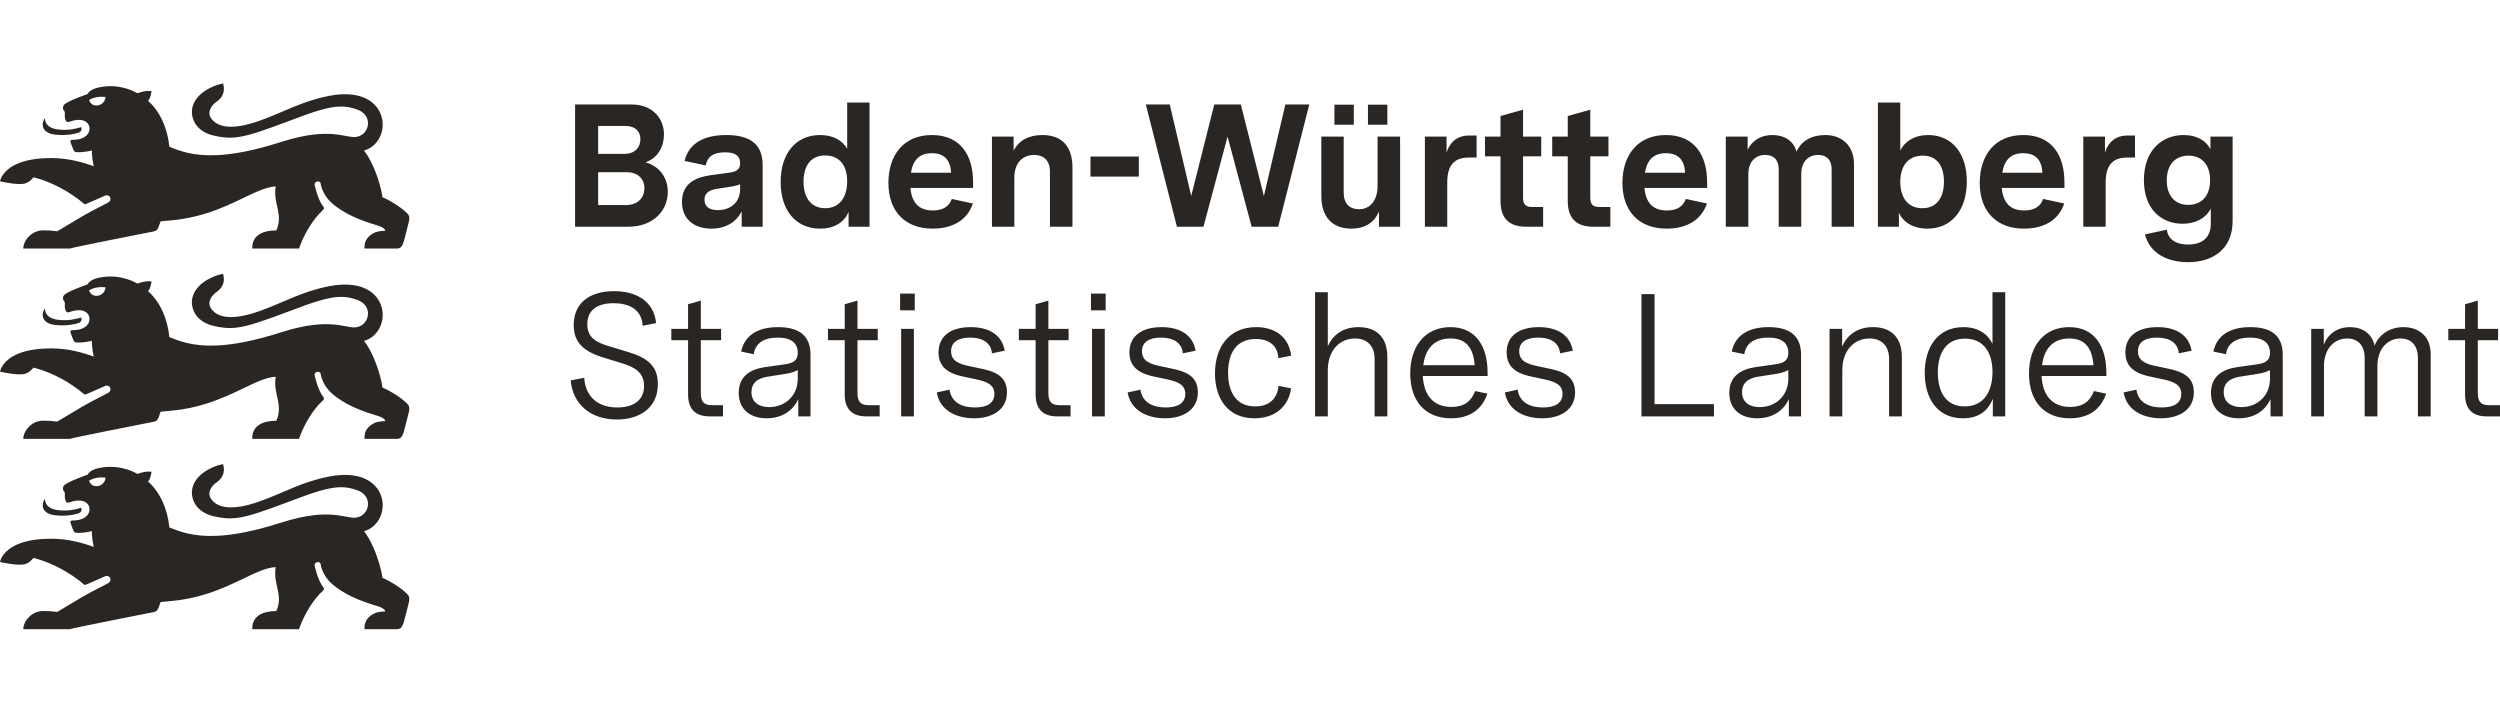
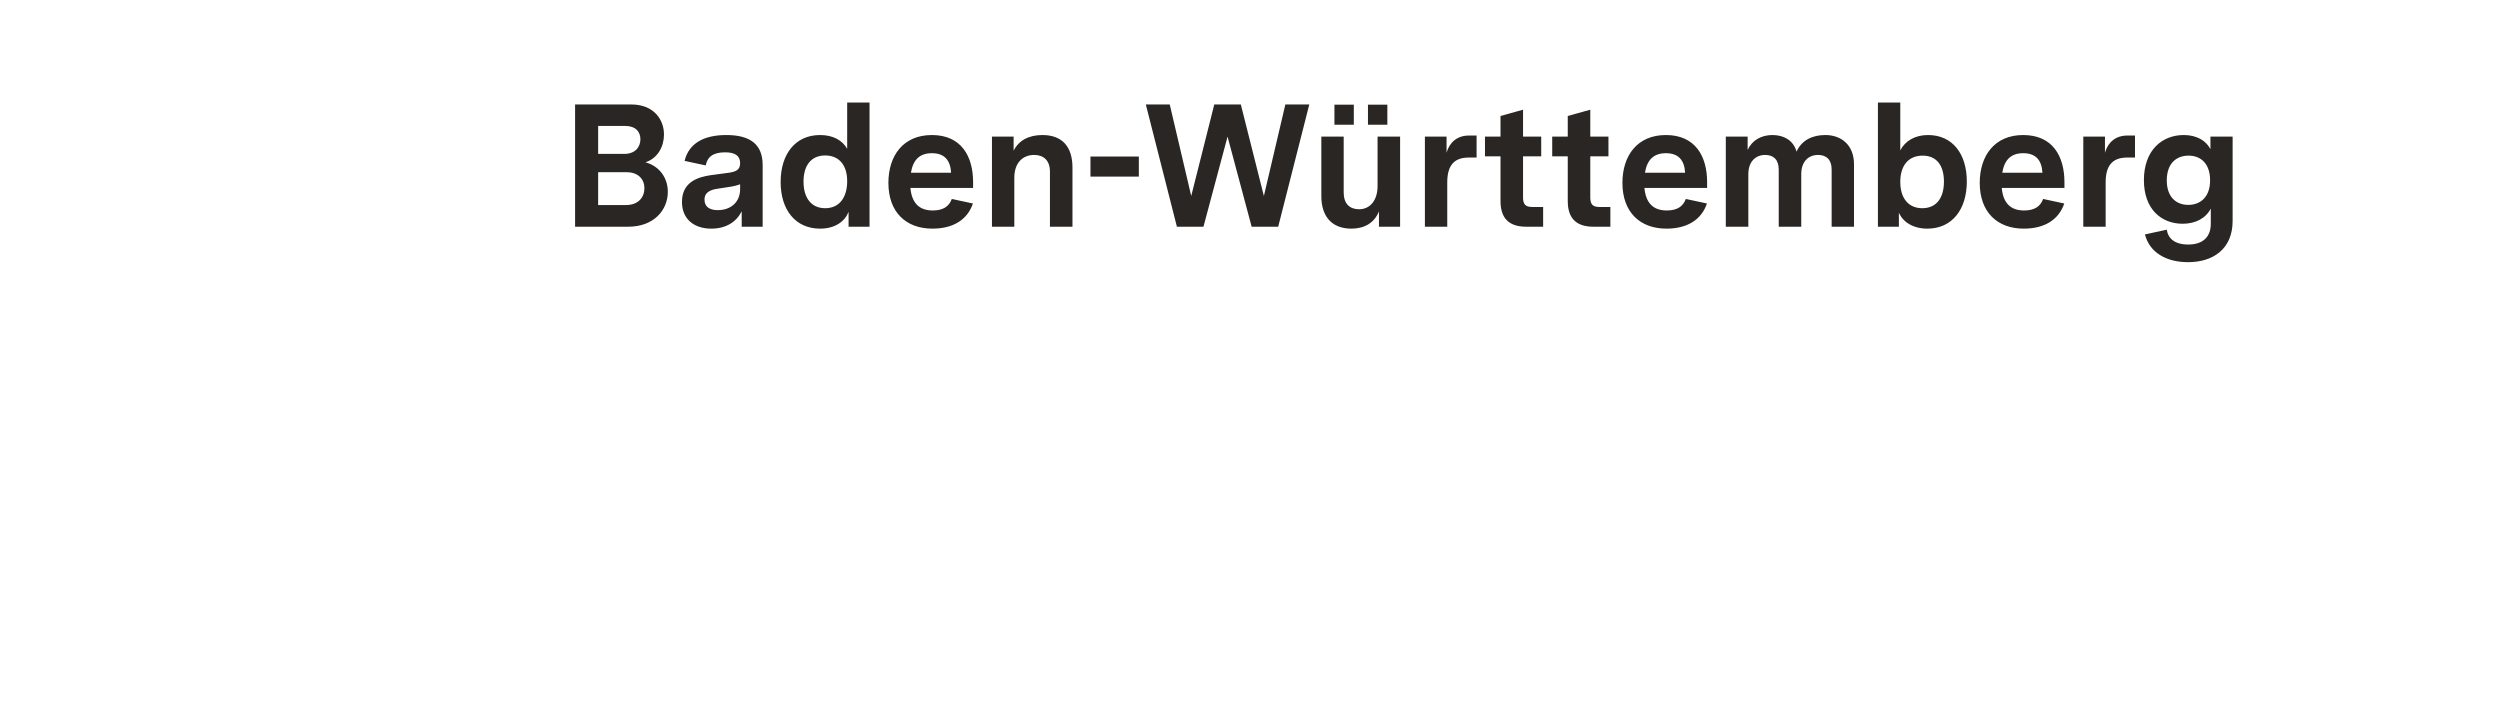
<svg xmlns="http://www.w3.org/2000/svg" height="70.556mm" viewBox="0 0 916.156 205.5" fill="#2a2623">
  <g>
-     <path id="lion" d="M133.391,164.086c4.138-1.09,7.165-5.375,6.827-10.254-.423-6.048-6.149-12.444-19.728-9.762-4.942.978-8.988,2.416-12.87,4-4.075,1.662-7.97,3.485-12.531,5.105-4.697,1.669-8.639,2.39-11.705,2.13-2.758-.234-4.807-1.262-6.06-3.108-1.704-2.555.772-5.132,1.82-5.852,1.91-1.249,3.63-3.38,2.614-6.845-1.831.319-5.045,1.394-7.603,3.412-2.116,1.669-3.784,3.981-3.848,7.042.122,4.185,3.016,7.455,7.832,8.608,3.231.773,5.809,1.022,8.855.624,4.372-.572,9.71-2.479,19.335-6.084,8.993-3.469,14.049-4.958,17.923-5.133,2.431-.11,4.396.298,6.578,1.059,1.364.476,2.35,1.198,3.006,2.041.78,1.003,1.094,2.179,1.021,3.317-.137,2.136-1.634,4.145-3.96,4.646-.536.116-1.116.151-1.733.09-.72-.069-1.503-.217-2.387-.381-2.609-.489-6.128-1.146-11.605-.543-3.286.362-7.276,1.177-12.197,2.755-10.268,3.291-17.933,4.609-23.849,4.836-8.38.321-13.254-1.547-17.057-3.101-.375-3.641-1.252-6.649-2.327-9.094-1.744-3.967-4.01-6.45-5.5-7.747,0,0,.862-.534,1.291-3.534-2.143-.428-5.17.778-5.17.778,0,0-5.62-3.608-13.219-2.323-2.9.508-4.281,1.302-5.075,2.614-6.038,2.217-6.53,2.598-8.07,3.487-1.0.63-.915,1.471-.915,1.683,0,.487.254.788.365.921.159.185.307.354.307.693.016,1.757-.137,1.633.402,3.024.238.561.767.518,1.402.302,3.985-1.487,7.044-.327,7.239,2.368.156,2.324-2.01,3.993-4.905,4.226-.645.039-1.094.065-1.344.079-.476.032-.794.074-.741.63.061.44.695,2.023.867,2.472.435,1.225.714,1.397,1.741,1.434,1.937.069,4.445-.413,5.25-.661,0,0-.085,2.455.683,5.799-6.71-2.418-11.832-3.169-17.516-2.963-5.677.204-9.449,1.368-11.951,2.772-4.429,2.484-4.882,5.72-4.882,5.72.032.005,6.53,1.534,9.192.783,1.805-.513,3.043-2.259,3.043-2.259,0,0,4.289.881,9.93,3.873,2.759,1.464,5.841,3.433,8.903,6.051.113.097,7.202-3.131,7.551-3.26.875-.322,1.529.262,1.68.547.246.466.332,1.341-.352,1.797-.672.603-5.423,2.7-10.001,5.404-2.974,1.762-6.207,3.672-8.985,5.37-2.18-.28-3.127-.365-5.175-.344-4.377.048-7.255,3.873-7.255,6.672h17.024c.709-.258,7.828-1.71,15.017-3.149,5.226-1.046,10.489-2.084,13.353-2.65,1.284-.254,2.079-.412,2.185-.434.382-.086.898-.147,1.365-.605.234-.229.455-.559.641-1.04.132-.328.736-2.079.736-2.079l3.725-.36c4.972-.421,9.381-1.422,13.338-2.689,5.085-1.627,9.426-3.692,13.259-5.528,4.668-2.238,8.52-4.085,11.859-4.233-.537,3.301.239,5.869.764,8.398.501,2.409.775,4.784-.526,7.723-9.859,0-8.774,6.645-8.774,6.645h17.098s1.205-3.932,3.974-8.266c1.274-1.995,2.836-4.076,4.844-5.9.418-.376.381-.772.143-1.09-2.17-2.693-3.267-8.116-3.267-8.116-.185-.693.652-1.153.938-1.201.301-.053,1.113-.059,1.279.723,0,0,.381,3.761,3.943,7.036,2.253,2.066,4.989,3.695,7.716,4.979,3.28,1.545,6.551,2.593,8.963,3.306,2.757.815,3.064,1.735,3.064,2.01-.064,0-1.048.048-1.206.064-1.397.153-3.001.333-4.869,2.106-1.91,1.815-1.508,4.349-1.508,4.349h11.764c1.535,0,2.08-.905,2.614-2.635.344-1.111,1.736-6.751,1.831-7.137.46-1.714-.021-2.624-.614-3.137-1.349-1.352-2.988-2.537-4.5-3.485-2.452-1.537-4.57-2.452-4.57-2.452-.279-2.619-1.515-7.007-3.244-10.964-1.02-2.336-2.229-4.521-3.498-6.104ZM32.649,145.547c1.773-1.06,4.104-1.33,6.02-1.105-.207,3.465-5.073,4.384-6.02,1.105ZM16.018,152.953c.068-.148.146-.294.232-.437.014-.024.085-.14.103-.165.036-.049.115-.019.12.041.069,1.365.852,3.476,4.662,3.952,3.604.455,6.314-.159,8.626-.841.259.624.19,1.609-1,2.047-1.074.328-3.996,1.18-8.536.698-4.239-.45-5.217-3.112-4.207-5.296ZM133.391,94.336c4.138-1.09,7.165-5.375,6.827-10.254-.423-6.048-6.149-12.444-19.728-9.762-4.942.978-8.988,2.416-12.87,4-4.075,1.662-7.97,3.485-12.531,5.105-4.697,1.669-8.639,2.39-11.705,2.13-2.758-.234-4.807-1.262-6.06-3.108-1.704-2.555.772-5.132,1.82-5.852,1.91-1.249,3.63-3.38,2.614-6.845-1.831.319-5.045,1.394-7.603,3.412-2.116,1.669-3.784,3.981-3.848,7.042.122,4.185,3.016,7.455,7.832,8.608,3.231.773,5.809,1.022,8.855.624,4.372-.572,9.71-2.479,19.335-6.084,8.993-3.469,14.049-4.958,17.923-5.133,2.431-.11,4.396.298,6.578,1.059,1.364.476,2.35,1.198,3.006,2.041.78,1.003,1.094,2.179,1.021,3.317-.137,2.136-1.634,4.145-3.96,4.646-.536.116-1.116.151-1.733.09-.72-.069-1.503-.217-2.387-.381-2.609-.489-6.128-1.146-11.605-.543-3.286.362-7.276,1.177-12.197,2.755-10.268,3.291-17.933,4.609-23.849,4.836-8.38.321-13.254-1.547-17.057-3.101-.375-3.641-1.252-6.649-2.327-9.094-1.744-3.967-4.01-6.45-5.5-7.747,0,0,.862-.534,1.291-3.534-2.143-.428-5.17.778-5.17.778,0,0-5.62-3.608-13.219-2.323-2.9.508-4.281,1.302-5.075,2.614-6.038,2.217-6.53,2.598-8.07,3.487-1.0.63-.915,1.471-.915,1.683,0,.487.254.788.365.921.159.185.307.354.307.693.016,1.757-.137,1.633.402,3.024.238.561.767.518,1.402.302,3.985-1.487,7.044-.327,7.239,2.368.156,2.324-2.01,3.993-4.905,4.226-.645.039-1.094.065-1.344.079-.476.032-.794.074-.741.63.061.44.695,2.023.867,2.472.435,1.225.714,1.397,1.741,1.434,1.937.069,4.445-.413,5.25-.661,0,0-.085,2.455.683,5.799-6.71-2.418-11.832-3.169-17.516-2.963-5.677.204-9.449,1.368-11.951,2.772-4.429,2.484-4.882,5.72-4.882,5.72.032.005,6.53,1.534,9.192.783,1.805-.513,3.043-2.259,3.043-2.259,0,0,4.289.881,9.93,3.873,2.759,1.464,5.841,3.433,8.903,6.051.113.097,7.202-3.131,7.551-3.26.875-.322,1.529.262,1.68.547.246.466.332,1.341-.352,1.797-.672.603-5.423,2.7-10.001,5.404-2.974,1.762-6.207,3.672-8.985,5.37-2.18-.28-3.127-.365-5.175-.344-4.377.048-7.255,3.873-7.255,6.672h17.024c.709-.258,7.828-1.71,15.017-3.149,5.226-1.046,10.489-2.084,13.353-2.65,1.284-.254,2.079-.412,2.185-.434.382-.086.898-.147,1.365-.605.234-.229.455-.559.641-1.04.132-.328.736-2.079.736-2.079l3.725-.36c4.972-.421,9.381-1.422,13.338-2.689,5.085-1.627,9.426-3.692,13.259-5.528,4.668-2.238,8.52-4.085,11.859-4.233-.537,3.301.239,5.869.764,8.398.501,2.409.775,4.784-.526,7.723-9.859,0-8.774,6.645-8.774,6.645h17.098s1.205-3.932,3.974-8.266c1.274-1.995,2.836-4.076,4.844-5.9.418-.376.381-.772.143-1.09-2.17-2.693-3.267-8.116-3.267-8.116-.185-.693.652-1.153.938-1.201.301-.053,1.113-.059,1.279.723,0,0,.381,3.761,3.943,7.036,2.253,2.066,4.989,3.695,7.716,4.979,3.28,1.545,6.551,2.593,8.963,3.306,2.757.815,3.064,1.735,3.064,2.01-.064,0-1.048.048-1.206.064-1.397.153-3.001.333-4.869,2.106-1.91,1.815-1.508,4.349-1.508,4.349h11.764c1.535,0,2.08-.905,2.614-2.635.344-1.111,1.736-6.751,1.831-7.137.46-1.714-.021-2.624-.614-3.137-1.349-1.352-2.988-2.537-4.5-3.485-2.452-1.537-4.57-2.452-4.57-2.452-.279-2.619-1.515-7.007-3.244-10.964-1.02-2.336-2.229-4.521-3.498-6.104ZM32.649,75.797c1.773-1.06,4.104-1.33,6.02-1.105-.207,3.465-5.073,4.384-6.02,1.105ZM16.018,83.204c.068-.148.146-.294.232-.437.014-.024.085-.14.103-.165.036-.049.115-.019.12.041.069,1.365.852,3.476,4.662,3.952,3.604.455,6.314-.159,8.626-.841.259.624.19,1.609-1,2.047-1.074.328-3.996,1.18-8.536.698-4.239-.45-5.217-3.112-4.207-5.296ZM133.391,24.586c4.138-1.09,7.165-5.375,6.827-10.254-.423-6.048-6.149-12.444-19.728-9.762-4.942.978-8.988,2.416-12.87,4-4.075,1.662-7.97,3.485-12.531,5.105-4.697,1.669-8.639,2.39-11.705,2.13-2.758-.234-4.807-1.262-6.06-3.108-1.704-2.555.772-5.132,1.82-5.852,1.91-1.249,3.63-3.38,2.614-6.845-1.831.319-5.045,1.394-7.603,3.412-2.116,1.669-3.784,3.981-3.848,7.042.122,4.185,3.016,7.455,7.832,8.608,3.231.773,5.809,1.022,8.855.624,4.372-.572,9.71-2.479,19.335-6.084,8.993-3.469,14.049-4.958,17.923-5.133,2.431-.11,4.396.298,6.578,1.059,1.364.476,2.35,1.198,3.006,2.041.78,1.003,1.094,2.179,1.021,3.317-.137,2.136-1.634,4.145-3.96,4.646-.536.116-1.116.151-1.733.09-.72-.069-1.503-.217-2.387-.381-2.609-.489-6.128-1.146-11.605-.543-3.286.362-7.276,1.177-12.197,2.755-10.268,3.291-17.933,4.609-23.849,4.836-8.38.321-13.254-1.547-17.057-3.101-.375-3.641-1.252-6.649-2.327-9.094-1.744-3.967-4.01-6.45-5.5-7.747,0,0,.862-.534,1.291-3.534-2.143-.428-5.17.778-5.17.778,0,0-5.62-3.608-13.219-2.323-2.9.508-4.281,1.302-5.075,2.614-6.038,2.217-6.53,2.598-8.07,3.487-1.0.63-.915,1.471-.915,1.683,0,.487.254.788.365.921.159.185.307.354.307.693.016,1.757-.137,1.633.402,3.024.238.561.767.518,1.402.302,3.985-1.487,7.044-.327,7.239,2.368.156,2.324-2.01,3.993-4.905,4.226-.645.039-1.094.065-1.344.079-.476.032-.794.074-.741.63.061.44.695,2.023.867,2.472.435,1.225.714,1.397,1.741,1.434,1.937.069,4.445-.413,5.25-.661,0,0-.085,2.455.683,5.799-6.71-2.418-11.832-3.169-17.516-2.963-5.677.204-9.449,1.368-11.951,2.772-4.429,2.484-4.882,5.72-4.882,5.72.032.005,6.53,1.534,9.192.783,1.805-.513,3.043-2.259,3.043-2.259,0,0,4.289.881,9.93,3.873,2.759,1.464,5.841,3.433,8.903,6.051.113.097,7.202-3.131,7.551-3.26.875-.322,1.529.262,1.68.547.246.466.332,1.341-.352,1.797-.672.603-5.423,2.7-10.001,5.404-2.974,1.762-6.207,3.672-8.985,5.37-2.18-.28-3.127-.365-5.175-.344-4.377.048-7.255,3.873-7.255,6.672h17.024c.709-.258,7.828-1.71,15.017-3.149,5.226-1.046,10.489-2.084,13.353-2.65,1.284-.254,2.079-.412,2.185-.434.382-.086.898-.147,1.365-.605.234-.229.455-.559.641-1.04.132-.328.736-2.079.736-2.079l3.725-.36c4.972-.421,9.381-1.422,13.338-2.689,5.085-1.627,9.426-3.692,13.259-5.528,4.668-2.238,8.52-4.085,11.859-4.233-.537,3.301.239,5.869.764,8.398.501,2.409.775,4.784-.526,7.723-9.859,0-8.774,6.645-8.774,6.645h17.098s1.205-3.932,3.974-8.266c1.274-1.995,2.836-4.076,4.844-5.9.418-.376.381-.772.143-1.09-2.17-2.693-3.267-8.116-3.267-8.116-.185-.693.652-1.153.938-1.201.301-.053,1.113-.059,1.279.723,0,0,.381,3.761,3.943,7.036,2.253,2.066,4.989,3.695,7.716,4.979,3.28,1.545,6.551,2.593,8.963,3.306,2.757.815,3.064,1.735,3.064,2.01-.064,0-1.048.048-1.206.064-1.397.153-3.001.333-4.869,2.106-1.91,1.815-1.508,4.349-1.508,4.349h11.764c1.535,0,2.08-.905,2.614-2.635.344-1.111,1.736-6.751,1.831-7.137.46-1.714-.021-2.624-.614-3.137-1.349-1.352-2.988-2.537-4.5-3.485-2.452-1.537-4.57-2.452-4.57-2.452-.279-2.619-1.515-7.007-3.244-10.964-1.02-2.336-2.229-4.521-3.498-6.104ZM32.649,6.047c1.773-1.06,4.104-1.33,6.02-1.105-.207,3.465-5.073,4.384-6.02,1.105ZM16.018,13.454c.068-.148.146-.294.232-.437.014-.024.085-.14.103-.165.036-.049.115-.019.12.041.069,1.365.852,3.476,4.662,3.952,3.604.455,6.314-.159,8.626-.841.259.624.19,1.609-1,2.047-1.074.328-3.996,1.18-8.536.698-4.239-.45-5.217-3.112-4.207-5.296Z" />
-   </g>
+     </g>
  <path d="M210.748 52.5L230.204 52.5C239.676 52.5 244.732 46.356 244.732 39.7C244.732 34.9 241.98 30.42 236.54 28.884C241.084 27.412 243.324 23.06 243.324 18.708C243.324 13.14 239.484 7.7 231.356 7.7L210.748 7.7ZM219.196 44.564L219.196 32.532L229.692 32.532C233.98 32.532 236.156 35.22 236.156 38.356C236.156 41.62 234.044 44.564 229.308 44.564ZM219.196 25.812L219.196 15.572L229.18 15.572C232.892 15.572 234.684 17.684 234.684 20.436C234.684 23.38 232.7 25.812 228.796 25.812ZM260.668 53.204C266.044 53.204 269.82 50.772 271.804 46.868L271.804 52.5L279.484 52.5L279.484 29.908C279.484 22.484 275.132 18.9 266.172 18.9C258.044 18.9 252.476 21.844 250.876 28.372L258.62 30.036C259.196 27.028 261.18 25.236 265.724 25.236C269.372 25.236 271.228 26.516 271.228 29.204C271.228 31.764 269.564 32.34 267.068 32.724L260.412 33.62C255.612 34.324 249.916 36.18 249.916 43.412C249.916 49.748 254.396 53.204 260.668 53.204ZM258.172 42.58C258.172 39.636 260.796 38.868 263.164 38.548L266.876 37.972C268.732 37.716 270.012 37.396 271.228 36.948L271.228 38.74C271.228 43.412 267.9 46.42 263.036 46.42C259.964 46.42 258.172 45.14 258.172 42.58ZM300.54 53.204C306.172 53.204 309.628 50.452 310.972 47.06L310.972 52.5L318.652 52.5L318.652 6.996L310.46 6.996L310.46 23.956C308.668 20.756 305.148 18.9 300.54 18.9C291.452 18.9 286.076 25.876 286.076 36.116C286.076 46.356 291.516 53.204 300.54 53.204ZM294.46 35.988C294.46 30.1 297.212 26.388 302.396 26.388C307.644 26.388 310.46 30.1 310.46 35.796C310.46 41.812 307.58 45.716 302.396 45.716C297.212 45.716 294.46 41.812 294.46 35.988ZM341.692 53.204C349.244 53.204 354.492 50.004 356.54 43.988L348.796 42.324C347.772 45.14 345.532 46.548 341.82 46.548C336.828 46.548 334.14 43.796 333.628 38.292L356.604 38.292L356.604 36.18C356.604 26.644 352.252 18.9 341.5 18.9C331.004 18.9 325.564 26.452 325.564 36.436C325.564 47.188 332.028 53.204 341.692 53.204ZM333.82 32.724C334.588 28.052 336.956 25.556 341.5 25.556C346.044 25.556 348.284 28.052 348.54 32.724ZM363.516 52.5L371.708 52.5L371.708 34.58C371.708 29.14 374.716 26.196 379.004 26.196C382.46 26.196 384.764 28.244 384.764 32.276L384.764 52.5L393.02 52.5L393.02 30.804C393.02 23.316 389.372 18.9 382.012 18.9C377.02 18.9 373.308 20.884 371.452 24.66L371.452 19.476L363.516 19.476ZM399.612 34.132L417.34 34.132L417.34 26.772L399.612 26.772ZM431.292 52.5L441.02 52.5L449.852 19.476L458.684 52.5L468.412 52.5L479.804 7.7L471.036 7.7L463.164 41.236L454.716 7.7L444.988 7.7L436.54 41.236L428.668 7.7L419.9 7.7ZM495.228 53.204C499.964 53.204 503.612 51.156 505.34 46.868L505.34 52.5L513.084 52.5L513.084 19.476L504.828 19.476L504.828 37.588C504.828 42.772 502.14 46.1 498.044 46.1C494.588 46.1 492.412 44.052 492.412 39.956L492.412 19.476L484.22 19.476L484.22 41.3C484.22 48.788 488.124 53.204 495.228 53.204ZM489.02 15.124L496.124 15.124L496.124 7.764L489.02 7.764ZM501.308 15.124L508.412 15.124L508.412 7.764L501.308 7.764ZM522.172 52.5L530.364 52.5L530.364 36.244C530.364 30.484 532.54 27.156 538.172 27.156L541.116 27.156L541.116 19.092L538.236 19.092C534.012 19.092 531.196 21.588 530.108 25.364L530.108 19.476L522.172 19.476ZM559.292 52.5L565.5 52.5L565.5 45.268L561.532 45.268C558.972 45.268 558.14 44.244 558.14 41.748L558.14 26.708L564.796 26.708L564.796 19.476L558.14 19.476L558.14 9.62L549.884 11.924L549.884 19.476L544.188 19.476L544.188 26.708L549.884 26.708L549.884 43.092C549.884 49.428 553.02 52.5 559.292 52.5ZM583.932 52.5L590.14 52.5L590.14 45.268L586.172 45.268C583.612 45.268 582.78 44.244 582.78 41.748L582.78 26.708L589.436 26.708L589.436 19.476L582.78 19.476L582.78 9.62L574.524 11.924L574.524 19.476L568.828 19.476L568.828 26.708L574.524 26.708L574.524 43.092C574.524 49.428 577.66 52.5 583.932 52.5ZM610.684 53.204C618.236 53.204 623.484 50.004 625.532 43.988L617.788 42.324C616.764 45.14 614.524 46.548 610.812 46.548C605.82 46.548 603.132 43.796 602.62 38.292L625.596 38.292L625.596 36.18C625.596 26.644 621.244 18.9 610.492 18.9C599.996 18.9 594.556 26.452 594.556 36.436C594.556 47.188 601.02 53.204 610.684 53.204ZM602.812 32.724C603.58 28.052 605.948 25.556 610.492 25.556C615.036 25.556 617.276 28.052 617.532 32.724ZM632.444 52.5L640.7 52.5L640.7 33.236C640.7 28.564 643.452 26.196 646.844 26.196C649.916 26.196 651.836 27.924 651.836 31.508L651.836 52.5L660.092 52.5L660.092 33.236C660.092 28.564 662.78 26.196 666.236 26.196C669.308 26.196 671.228 27.924 671.228 31.508L671.228 52.5L679.42 52.5L679.42 29.588C679.42 22.548 674.748 18.9 668.924 18.9C664.188 18.9 660.284 20.756 658.364 24.98C657.212 20.756 653.564 18.9 649.532 18.9C645.5 18.9 642.108 20.756 640.444 24.34L640.444 19.476L632.444 19.476ZM706.3 53.204C715.324 53.204 720.764 46.228 720.764 35.924C720.764 25.876 715.58 18.9 706.556 18.9C701.692 18.9 698.108 21.14 696.38 24.532L696.38 6.996L688.188 6.996L688.188 52.5L695.868 52.5L695.868 47.316C697.212 50.58 700.86 53.204 706.3 53.204ZM696.38 36.052C696.38 30.164 699.324 26.452 704.572 26.452C709.756 26.452 712.38 30.1 712.38 35.988C712.38 41.876 709.692 45.716 704.444 45.716C699.324 45.716 696.38 42.004 696.38 36.052ZM741.628 53.204C749.18 53.204 754.428 50.004 756.476 43.988L748.732 42.324C747.708 45.14 745.468 46.548 741.756 46.548C736.764 46.548 734.076 43.796 733.564 38.292L756.54 38.292L756.54 36.18C756.54 26.644 752.188 18.9 741.436 18.9C730.94 18.9 725.5 26.452 725.5 36.436C725.5 47.188 731.964 53.204 741.628 53.204ZM733.756 32.724C734.524 28.052 736.892 25.556 741.436 25.556C745.98 25.556 748.22 28.052 748.476 32.724ZM763.452 52.5L771.644 52.5L771.644 36.244C771.644 30.484 773.82 27.156 779.452 27.156L782.396 27.156L782.396 19.092L779.516 19.092C775.292 19.092 772.476 21.588 771.388 25.364L771.388 19.476L763.452 19.476ZM801.852 65.492C810.812 65.492 818.172 60.82 818.172 50.388L818.172 19.476L810.044 19.476L810.044 24.084C808.508 21.076 805.18 18.9 800.252 18.9C792.316 18.9 785.66 24.468 785.66 35.412C785.66 46.164 792.124 51.412 799.868 51.412C804.604 51.412 808.38 49.364 810.172 45.844L810.172 51.412C810.172 56.404 807.1 59.028 801.916 59.028C796.86 59.028 794.492 56.724 794.044 53.588L786.044 55.316C787.708 61.908 793.788 65.492 801.852 65.492ZM794.044 35.54C794.044 29.268 797.564 26.452 802.044 26.452C806.524 26.452 809.916 29.396 809.916 35.476C809.916 41.812 806.204 44.5 801.916 44.5C797.5 44.5 794.044 41.62 794.044 35.54Z" />
-   <path d="M226.044 123.152C234.428 123.152 241.084 118.864 241.084 110.16C241.084 103.056 236.604 100.304 229.884 98.32L223.548 96.4C218.492 94.928 215.228 93.2 215.228 88.272C215.228 82.96 219.004 80.528 224.828 80.528C230.268 80.528 235.132 82.576 235.516 88.784L240.444 87.824C239.612 79.568 232.892 76.112 225.02 76.112C216.316 76.112 210.236 80.272 210.236 88.528C210.236 94.864 213.82 98.256 221.308 100.496L228.156 102.608C232.508 103.952 236.028 105.872 236.028 110.864C236.028 115.984 232.252 118.736 226.236 118.736C219.836 118.736 214.652 115.536 214.076 107.856L209.148 108.816C209.852 117.52 216.444 123.152 226.044 123.152ZM260.028 122L264.956 122L264.956 117.904L260.924 117.904C257.788 117.904 256.828 116.432 256.828 113.424L256.828 94.096L264.252 94.096L264.252 89.936L256.828 89.936L256.828 79.568L252.156 80.912L252.156 89.936L246.012 89.936L246.012 94.096L252.156 94.096L252.156 114C252.156 119.44 254.972 122 260.028 122ZM280.892 122.704C286.524 122.704 290.62 119.952 292.54 115.664L292.54 122L297.02 122L297.02 99.408C297.02 92.496 292.924 89.296 285.116 89.296C277.628 89.296 272.828 92.368 271.612 98.256L276.22 99.216C276.796 95.248 279.804 93.136 285.052 93.136C289.98 93.136 292.348 95.184 292.348 98.704C292.348 101.84 290.172 102.544 287.612 102.928L280.316 103.952C275.196 104.72 270.716 107.088 270.716 113.424C270.716 119.632 275.196 122.704 280.892 122.704ZM275.388 113.104C275.388 108.624 279.42 107.664 282.044 107.344L286.908 106.576C289.724 106.192 291.132 105.68 292.348 105.04L292.348 108.112C292.348 114.704 287.484 118.608 281.852 118.608C278.268 118.608 275.388 116.944 275.388 113.104ZM317.436 122L322.364 122L322.364 117.904L318.332 117.904C315.196 117.904 314.236 116.432 314.236 113.424L314.236 94.096L321.66 94.096L321.66 89.936L314.236 89.936L314.236 79.568L309.564 80.912L309.564 89.936L303.42 89.936L303.42 94.096L309.564 94.096L309.564 114C309.564 119.44 312.38 122 317.436 122ZM330.236 122L334.908 122L334.908 89.936L330.236 89.936ZM329.852 83.152L335.228 83.152L335.228 77.008L329.852 77.008ZM356.988 122.704C363.388 122.704 369.02 119.76 369.02 113.168C369.02 106.96 364.092 105.424 359.036 104.4L355.132 103.568C351.484 102.8 348.54 101.712 348.54 98.128C348.54 94.992 350.844 93.136 355.516 93.136C359.996 93.136 363.132 94.928 363.516 98.896L368.188 97.936C367.228 92.368 362.748 89.296 355.708 89.296C348.86 89.296 343.932 92.24 343.932 98.576C343.932 104.72 348.732 106.576 353.532 107.536L357.756 108.432C361.66 109.264 364.412 110.416 364.412 113.744C364.412 117.264 361.532 118.736 357.244 118.736C352.764 118.736 348.668 117.072 347.964 112.208L343.292 113.232C344.38 119.824 350.46 122.704 356.988 122.704ZM387.388 122L392.316 122L392.316 117.904L388.284 117.904C385.148 117.904 384.188 116.432 384.188 113.424L384.188 94.096L391.612 94.096L391.612 89.936L384.188 89.936L384.188 79.568L379.516 80.912L379.516 89.936L373.372 89.936L373.372 94.096L379.516 94.096L379.516 114C379.516 119.44 382.332 122 387.388 122ZM400.188 122L404.86 122L404.86 89.936L400.188 89.936ZM399.804 83.152L405.18 83.152L405.18 77.008L399.804 77.008ZM426.94 122.704C433.34 122.704 438.972 119.76 438.972 113.168C438.972 106.96 434.044 105.424 428.988 104.4L425.084 103.568C421.436 102.8 418.492 101.712 418.492 98.128C418.492 94.992 420.796 93.136 425.468 93.136C429.948 93.136 433.084 94.928 433.468 98.896L438.14 97.936C437.18 92.368 432.7 89.296 425.66 89.296C418.812 89.296 413.884 92.24 413.884 98.576C413.884 104.72 418.684 106.576 423.484 107.536L427.708 108.432C431.612 109.264 434.364 110.416 434.364 113.744C434.364 117.264 431.484 118.736 427.196 118.736C422.716 118.736 418.62 117.072 417.916 112.208L413.244 113.232C414.332 119.824 420.412 122.704 426.94 122.704ZM459.708 122.704C467.004 122.704 472.124 118.672 473.148 111.76L468.54 110.8C468.028 115.792 464.892 118.352 459.964 118.352C452.924 118.352 450.044 112.976 450.044 106C450.044 99.024 452.924 93.648 460.22 93.648C465.02 93.648 468.22 96.016 468.476 100.688L473.148 99.728C472.316 92.944 467.324 89.296 460.348 89.296C450.172 89.296 445.244 96.912 445.244 106.256C445.244 115.216 449.724 122.704 459.708 122.704ZM481.916 122L486.588 122L486.588 105.104C486.588 97.808 490.94 93.456 496.572 93.456C500.796 93.456 503.74 95.952 503.74 101.008L503.74 122L508.412 122L508.412 100.176C508.412 93.328 504.7 89.296 497.852 89.296C492.028 89.296 488.444 92.24 486.588 96.272L486.588 76.496L481.916 76.496ZM531.708 122.704C538.492 122.704 543.036 119.632 545.084 113.68L540.604 112.72C539.132 116.56 536.508 118.544 531.836 118.544C525.628 118.544 521.788 114.64 521.404 107.216L545.148 107.216L545.148 106C545.148 96.464 540.924 89.296 531.516 89.296C522.236 89.296 516.796 96.336 516.796 106.256C516.796 116.88 522.748 122.704 531.708 122.704ZM521.596 103.248C522.3 97.36 525.5 93.456 531.58 93.456C537.468 93.456 539.964 97.168 540.412 103.248ZM565.18 122.704C571.58 122.704 577.212 119.76 577.212 113.168C577.212 106.96 572.284 105.424 567.228 104.4L563.324 103.568C559.676 102.8 556.732 101.712 556.732 98.128C556.732 94.992 559.036 93.136 563.708 93.136C568.188 93.136 571.324 94.928 571.708 98.896L576.38 97.936C575.42 92.368 570.94 89.296 563.9 89.296C557.052 89.296 552.124 92.24 552.124 98.576C552.124 104.72 556.924 106.576 561.724 107.536L565.948 108.432C569.852 109.264 572.604 110.416 572.604 113.744C572.604 117.264 569.724 118.736 565.436 118.736C560.956 118.736 556.86 117.072 556.156 112.208L551.484 113.232C552.572 119.824 558.652 122.704 565.18 122.704ZM601.532 122L628.092 122L628.092 117.52L606.332 117.52L606.332 77.2L601.532 77.2ZM643.9 122.704C649.532 122.704 653.628 119.952 655.548 115.664L655.548 122L660.028 122L660.028 99.408C660.028 92.496 655.932 89.296 648.124 89.296C640.636 89.296 635.836 92.368 634.62 98.256L639.228 99.216C639.804 95.248 642.812 93.136 648.06 93.136C652.988 93.136 655.356 95.184 655.356 98.704C655.356 101.84 653.18 102.544 650.62 102.928L643.324 103.952C638.204 104.72 633.724 107.088 633.724 113.424C633.724 119.632 638.204 122.704 643.9 122.704ZM638.396 113.104C638.396 108.624 642.428 107.664 645.052 107.344L649.916 106.576C652.732 106.192 654.14 105.68 655.356 105.04L655.356 108.112C655.356 114.704 650.492 118.608 644.86 118.608C641.276 118.608 638.396 116.944 638.396 113.104ZM670.46 122L675.132 122L675.132 105.104C675.132 97.808 679.484 93.456 685.116 93.456C689.34 93.456 692.284 95.952 692.284 101.008L692.284 122L696.956 122L696.956 100.176C696.956 93.328 693.244 89.296 686.396 89.296C680.508 89.296 676.86 92.304 675.068 96.4L675.068 89.936L670.46 89.936ZM719.356 122.704C725.564 122.704 728.764 119.504 730.3 115.536L730.3 122L734.844 122L734.844 76.496L730.172 76.496L730.172 95.44C728.508 91.92 725.052 89.296 719.484 89.296C709.756 89.296 705.34 97.104 705.34 106.064C705.34 114.896 709.564 122.704 719.356 122.704ZM710.14 105.936C710.14 99.088 712.956 93.52 720.06 93.52C727.164 93.52 730.172 98.896 730.172 105.744C730.172 112.72 727.1 118.352 719.996 118.352C712.892 118.352 710.14 112.784 710.14 105.936ZM758.46 122.704C765.244 122.704 769.788 119.632 771.836 113.68L767.356 112.72C765.884 116.56 763.26 118.544 758.588 118.544C752.38 118.544 748.54 114.64 748.156 107.216L771.9 107.216L771.9 106C771.9 96.464 767.676 89.296 758.268 89.296C748.988 89.296 743.548 96.336 743.548 106.256C743.548 116.88 749.5 122.704 758.46 122.704ZM748.348 103.248C749.052 97.36 752.252 93.456 758.332 93.456C764.22 93.456 766.716 97.168 767.164 103.248ZM791.932 122.704C798.332 122.704 803.964 119.76 803.964 113.168C803.964 106.96 799.036 105.424 793.98 104.4L790.076 103.568C786.428 102.8 783.484 101.712 783.484 98.128C783.484 94.992 785.788 93.136 790.46 93.136C794.94 93.136 798.076 94.928 798.46 98.896L803.132 97.936C802.172 92.368 797.692 89.296 790.652 89.296C783.804 89.296 778.876 92.24 778.876 98.576C778.876 104.72 783.676 106.576 788.476 107.536L792.7 108.432C796.604 109.264 799.356 110.416 799.356 113.744C799.356 117.264 796.476 118.736 792.188 118.736C787.708 118.736 783.612 117.072 782.908 112.208L778.236 113.232C779.324 119.824 785.404 122.704 791.932 122.704ZM820.412 122.704C826.044 122.704 830.14 119.952 832.06 115.664L832.06 122L836.54 122L836.54 99.408C836.54 92.496 832.444 89.296 824.636 89.296C817.148 89.296 812.348 92.368 811.132 98.256L815.74 99.216C816.316 95.248 819.324 93.136 824.572 93.136C829.5 93.136 831.868 95.184 831.868 98.704C831.868 101.84 829.692 102.544 827.132 102.928L819.836 103.952C814.716 104.72 810.236 107.088 810.236 113.424C810.236 119.632 814.716 122.704 820.412 122.704ZM814.908 113.104C814.908 108.624 818.94 107.664 821.564 107.344L826.428 106.576C829.244 106.192 830.652 105.68 831.868 105.04L831.868 108.112C831.868 114.704 827.004 118.608 821.372 118.608C817.788 118.608 814.908 116.944 814.908 113.104ZM846.972 122L851.644 122L851.644 103.632C851.644 96.976 855.612 93.456 860.156 93.456C863.868 93.456 866.556 95.76 866.556 100.624L866.556 122L871.228 122L871.228 103.632C871.228 96.976 875.132 93.456 879.74 93.456C883.388 93.456 886.076 95.76 886.076 100.624L886.076 122L890.748 122L890.748 99.152C890.748 92.688 886.46 89.296 880.764 89.296C876.156 89.296 871.932 91.664 870.204 96.08C869.18 91.472 865.532 89.296 861.18 89.296C856.572 89.296 853.116 91.792 851.58 95.696L851.58 89.936L846.972 89.936ZM911.228 122L916.156 122L916.156 117.904L912.124 117.904C908.988 117.904 908.028 116.432 908.028 113.424L908.028 94.096L915.452 94.096L915.452 89.936L908.028 89.936L908.028 79.568L903.356 80.912L903.356 89.936L897.212 89.936L897.212 94.096L903.356 94.096L903.356 114C903.356 119.44 906.172 122 911.228 122Z" />
  <path d="" />
</svg>